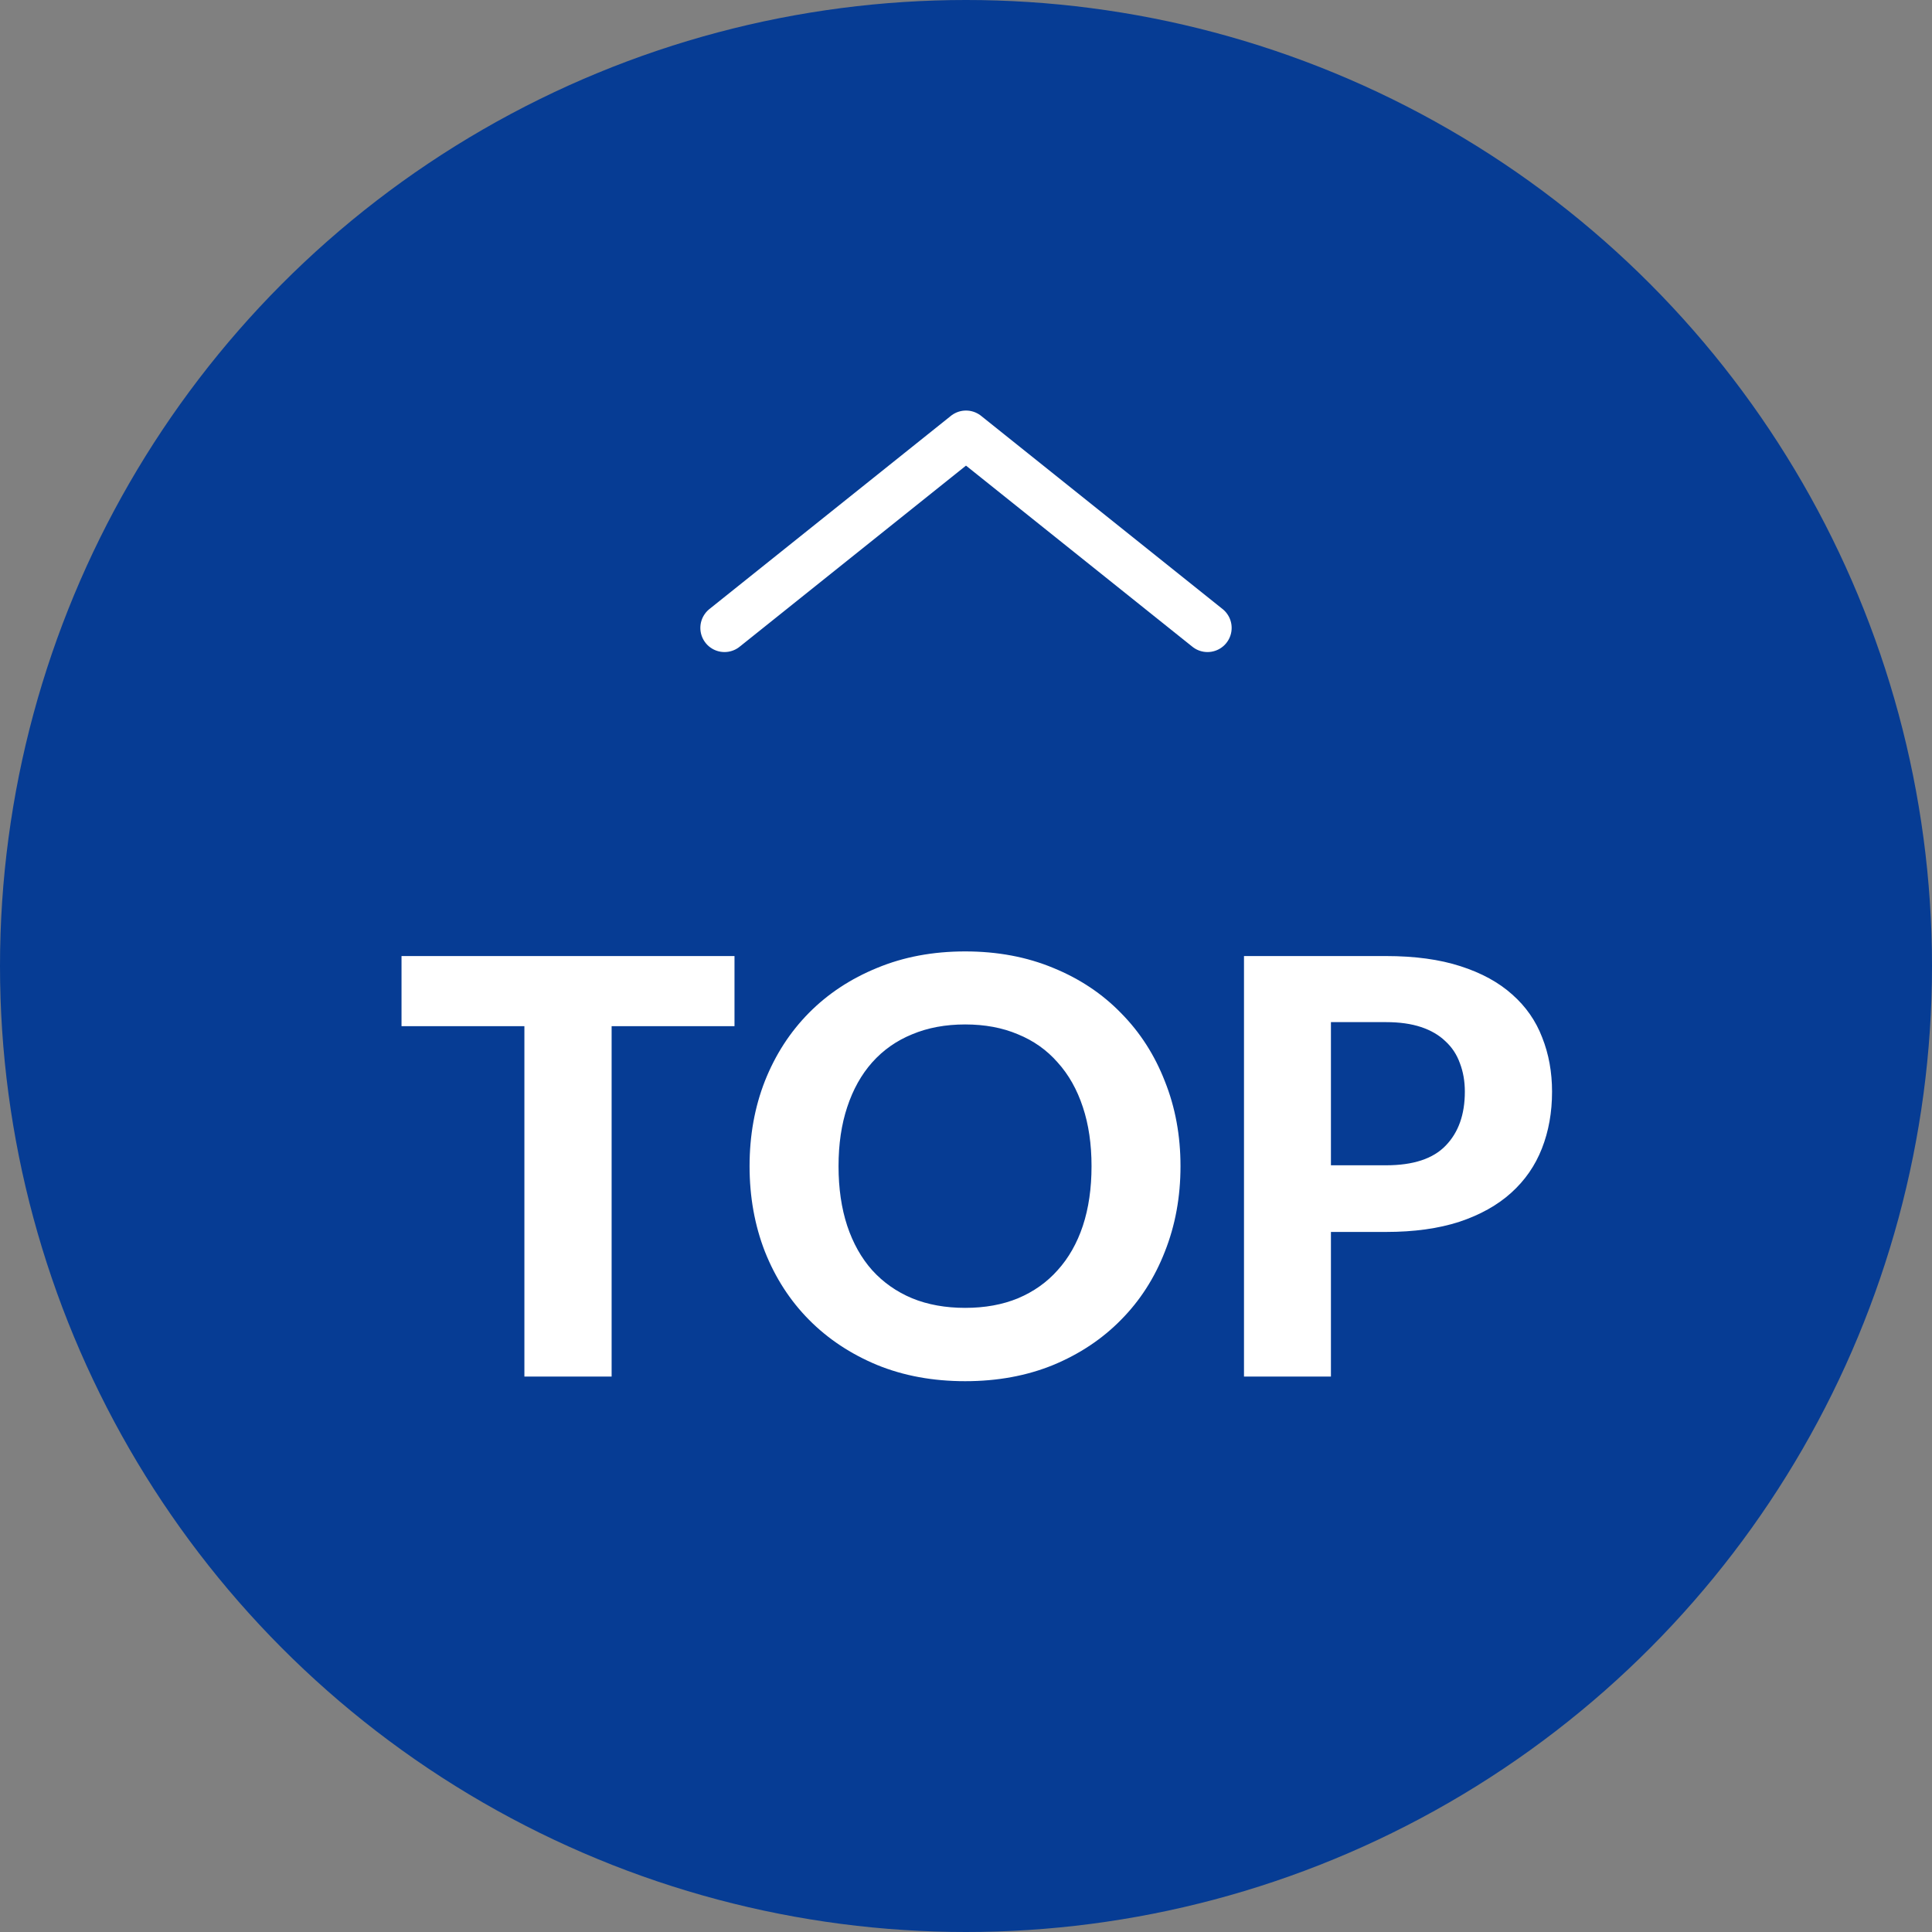
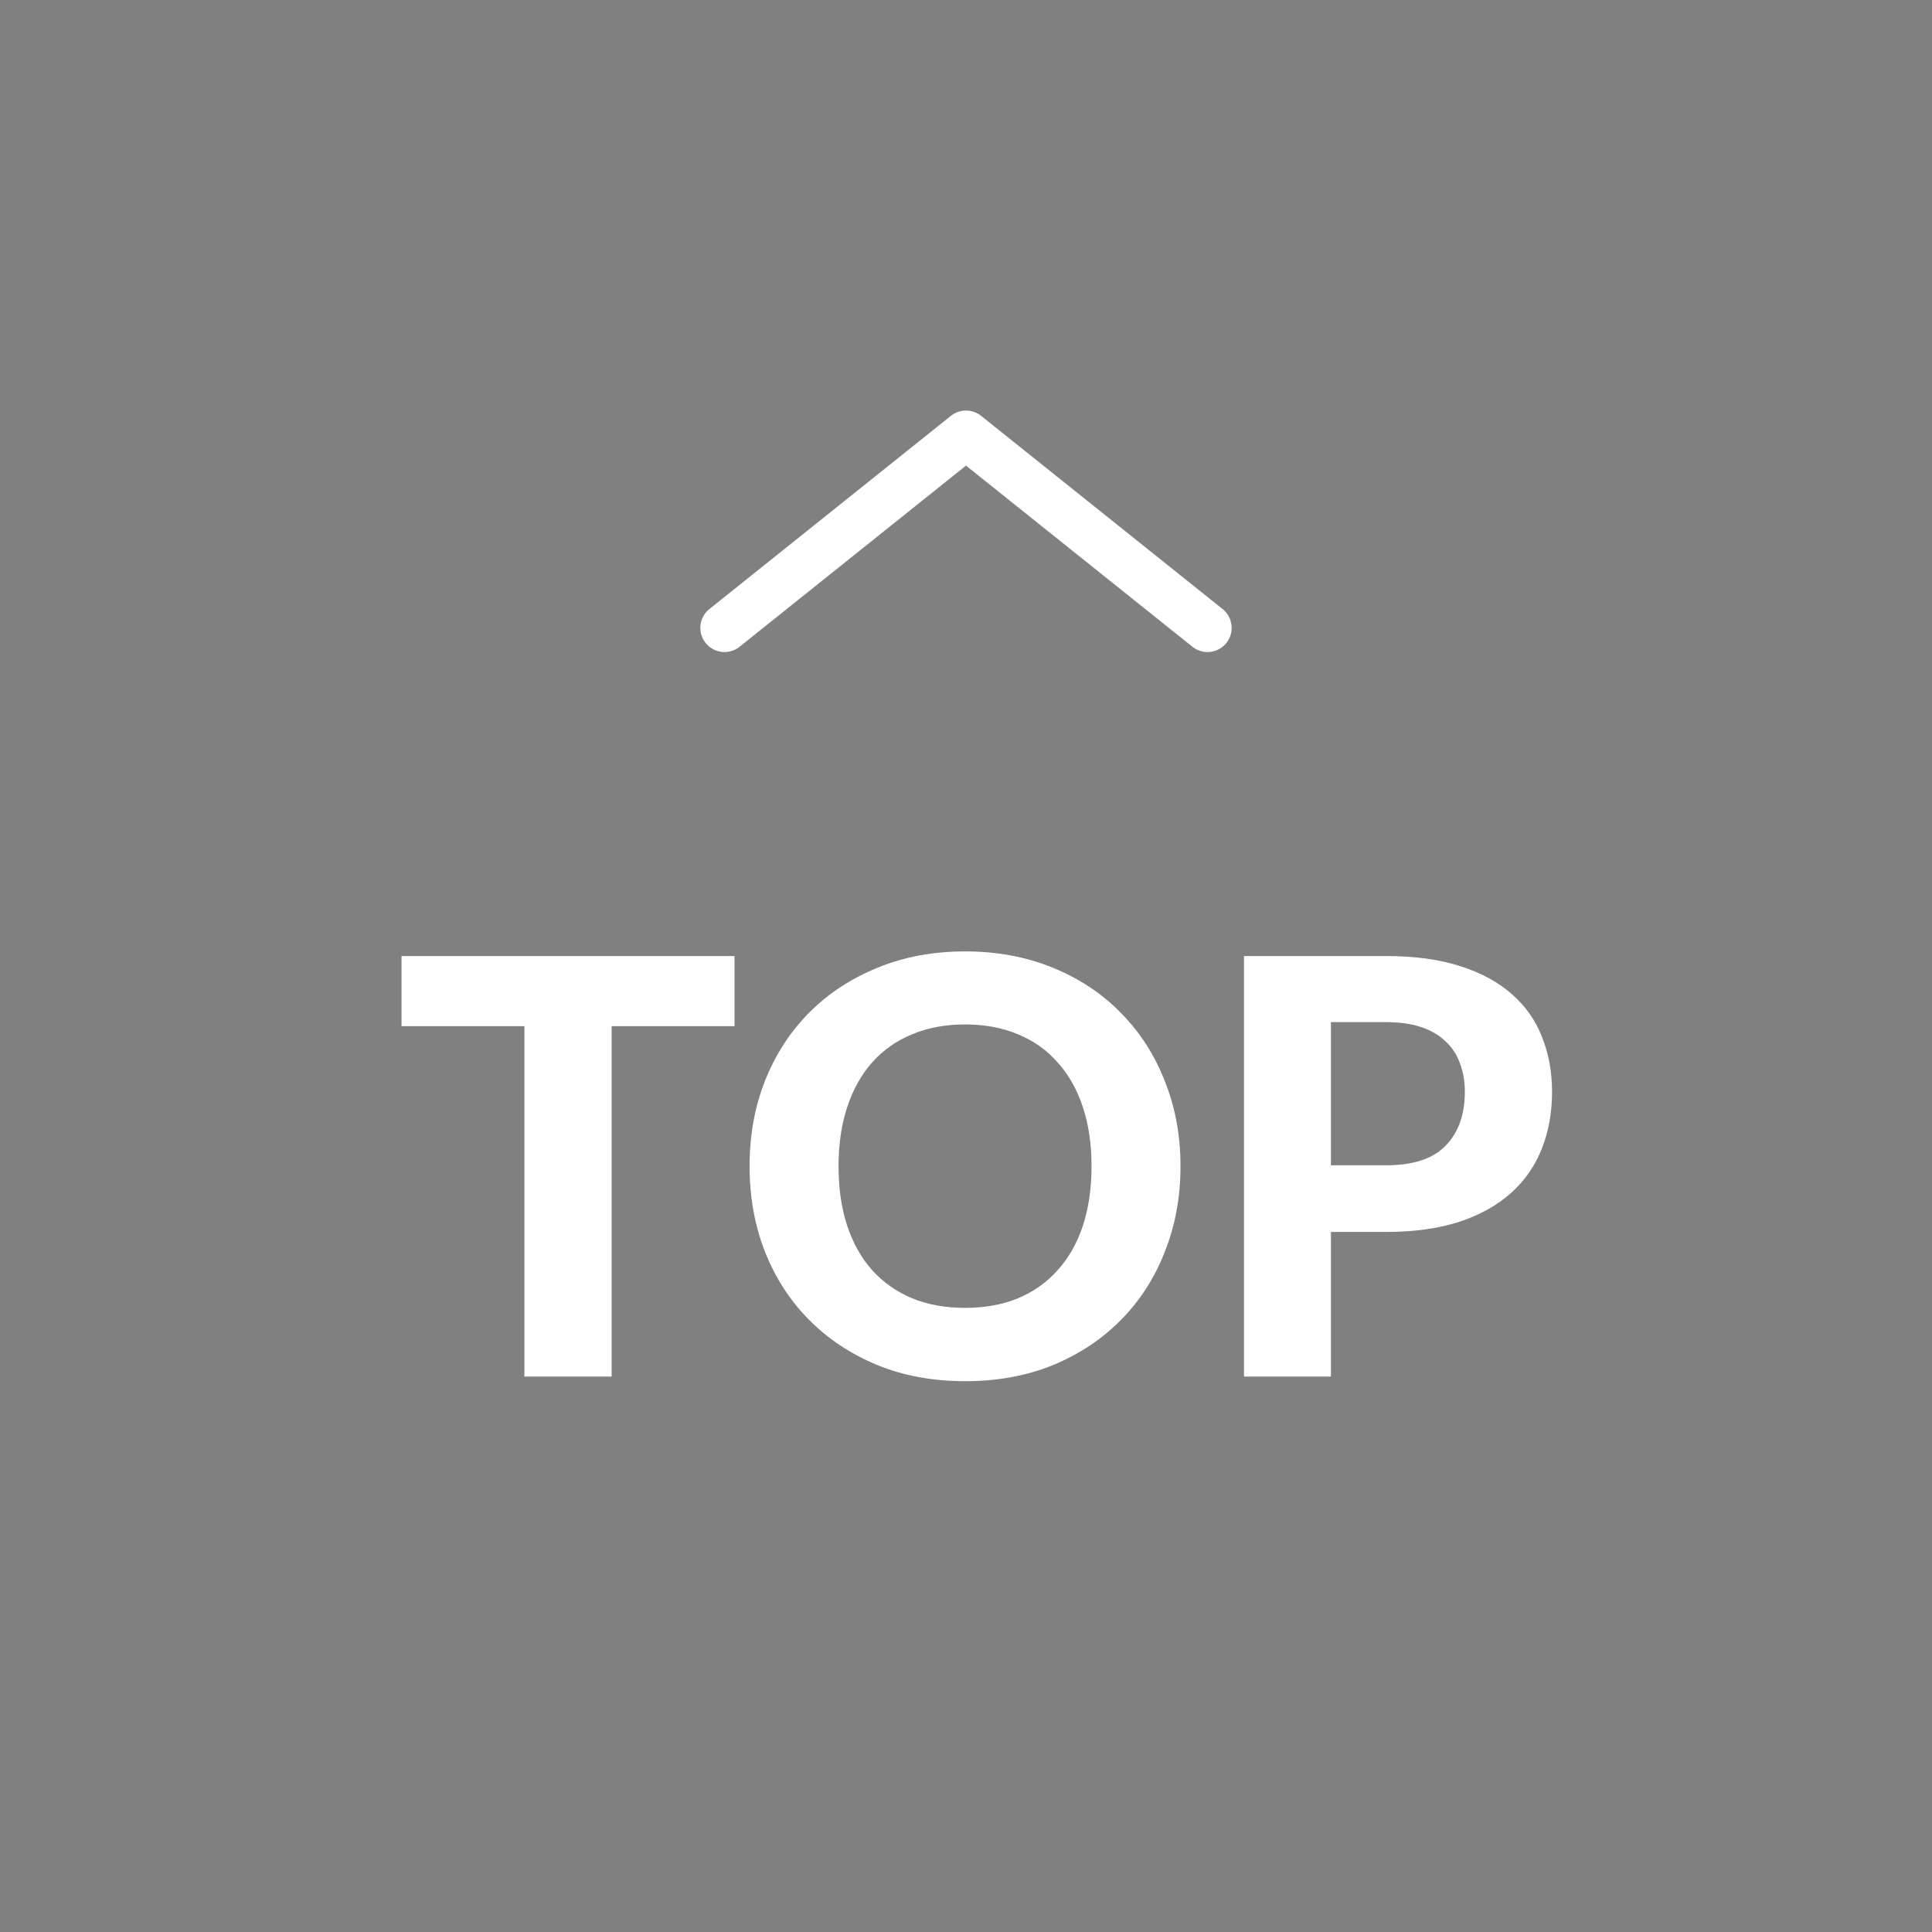
<svg xmlns="http://www.w3.org/2000/svg" width="80" height="80" viewBox="0 0 80 80" fill="none">
  <rect x="0" y="0" width="80" height="80" fill="#808080" stroke="none" />
-   <circle cx="40" cy="40" r="40" fill="#063C94" />
  <path d="M30.414 42.492H25.326V57H21.714V42.492H16.626V39.588H30.414V42.492ZM48.882 48.288C48.882 49.56 48.666 50.74 48.234 51.828C47.81 52.916 47.206 53.856 46.422 54.648C45.646 55.44 44.71 56.064 43.614 56.52C42.518 56.968 41.302 57.192 39.966 57.192C38.63 57.192 37.414 56.968 36.318 56.52C35.222 56.064 34.282 55.44 33.498 54.648C32.714 53.856 32.106 52.916 31.674 51.828C31.25 50.74 31.038 49.56 31.038 48.288C31.038 47.016 31.25 45.84 31.674 44.76C32.106 43.672 32.714 42.732 33.498 41.94C34.282 41.148 35.222 40.528 36.318 40.08C37.414 39.624 38.63 39.396 39.966 39.396C41.302 39.396 42.518 39.624 43.614 40.08C44.71 40.528 45.646 41.152 46.422 41.952C47.206 42.744 47.81 43.684 48.234 44.772C48.666 45.852 48.882 47.024 48.882 48.288ZM45.198 48.288C45.198 47.376 45.078 46.56 44.838 45.84C44.598 45.112 44.25 44.496 43.794 43.992C43.346 43.48 42.798 43.092 42.15 42.828C41.51 42.556 40.782 42.42 39.966 42.42C39.15 42.42 38.418 42.556 37.77 42.828C37.122 43.092 36.57 43.48 36.114 43.992C35.666 44.496 35.322 45.112 35.082 45.84C34.842 46.56 34.722 47.376 34.722 48.288C34.722 49.208 34.842 50.032 35.082 50.76C35.322 51.48 35.666 52.092 36.114 52.596C36.57 53.1 37.122 53.488 37.77 53.76C38.418 54.024 39.15 54.156 39.966 54.156C40.782 54.156 41.51 54.024 42.15 53.76C42.798 53.488 43.346 53.1 43.794 52.596C44.25 52.092 44.598 51.48 44.838 50.76C45.078 50.032 45.198 49.208 45.198 48.288ZM57.392 48.252C58.52 48.252 59.343 47.98 59.864 47.436C60.392 46.892 60.656 46.148 60.656 45.204C60.656 44.772 60.587 44.38 60.452 44.028C60.324 43.668 60.123 43.364 59.852 43.116C59.587 42.86 59.252 42.664 58.843 42.528C58.435 42.392 57.952 42.324 57.392 42.324H55.111V48.252H57.392ZM57.392 39.588C58.584 39.588 59.611 39.728 60.475 40.008C61.347 40.288 62.063 40.68 62.623 41.184C63.184 41.68 63.596 42.272 63.859 42.96C64.132 43.648 64.267 44.396 64.267 45.204C64.267 46.06 64.127 46.844 63.847 47.556C63.568 48.268 63.144 48.88 62.575 49.392C62.008 49.904 61.291 50.304 60.428 50.592C59.563 50.872 58.551 51.012 57.392 51.012H55.111V57H51.511V39.588H57.392Z" fill="white" />
  <path d="M30 26L40 18L50 26" stroke="white" stroke-width="2" stroke-linecap="round" stroke-linejoin="round" />
</svg>